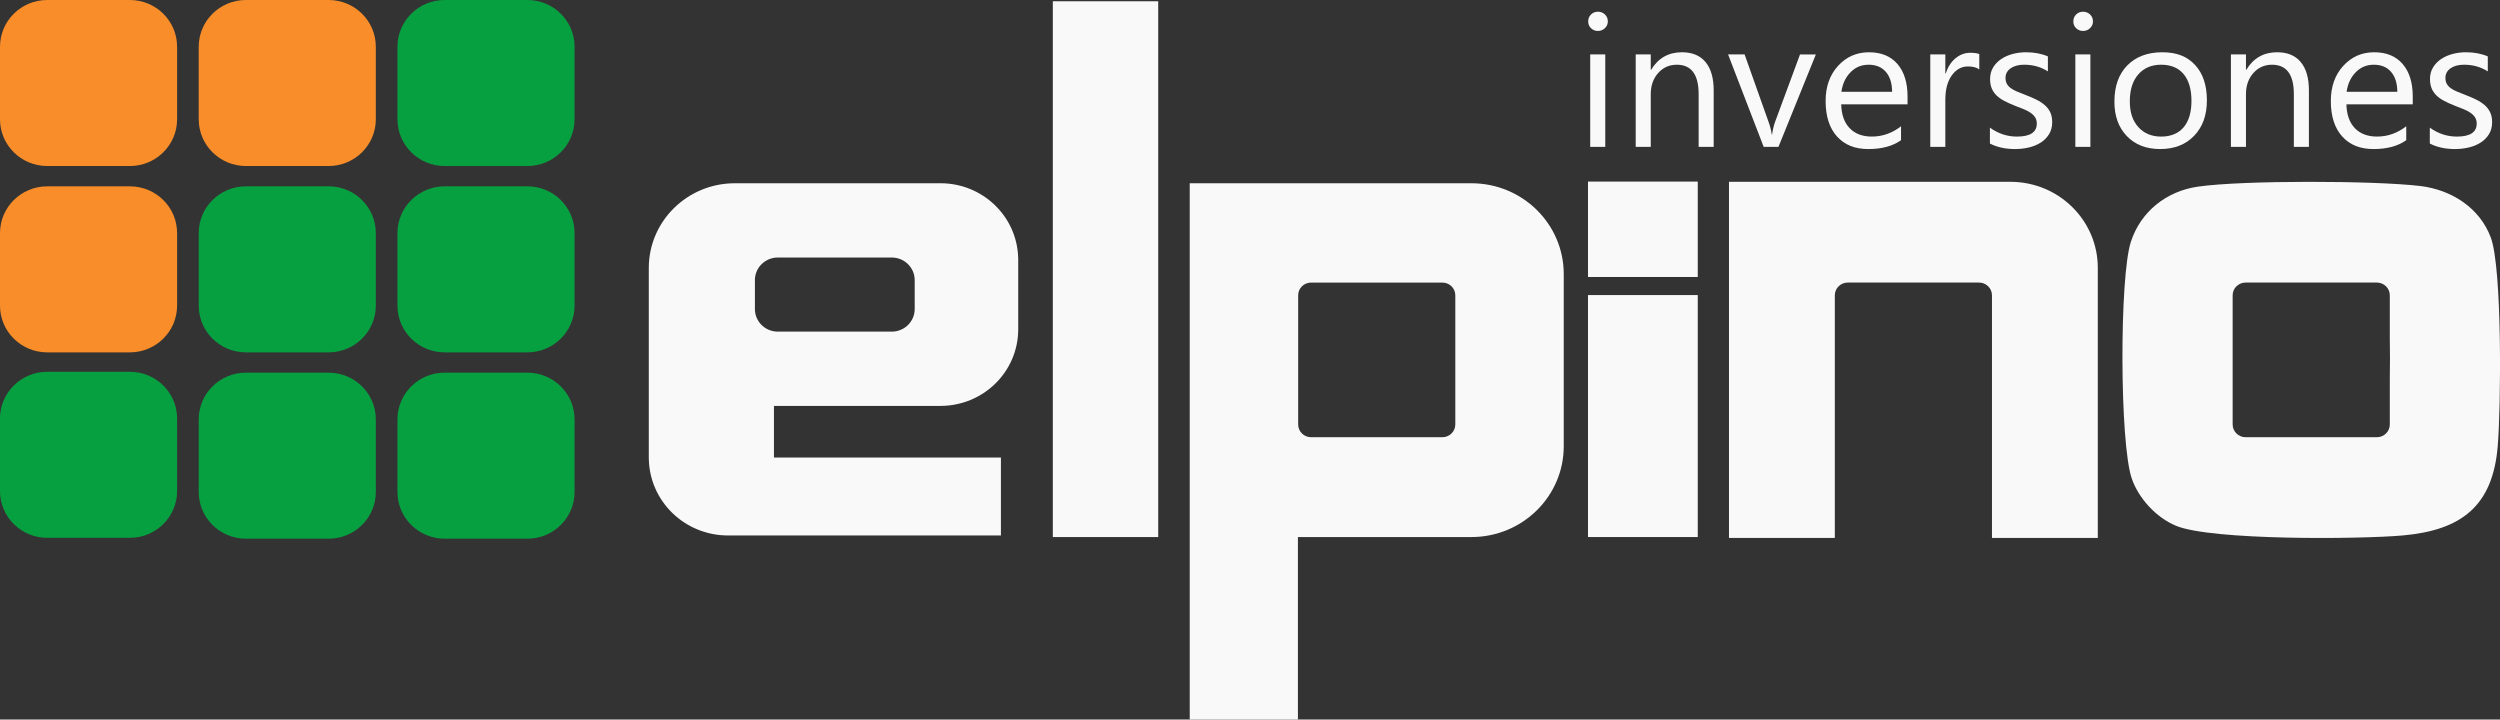
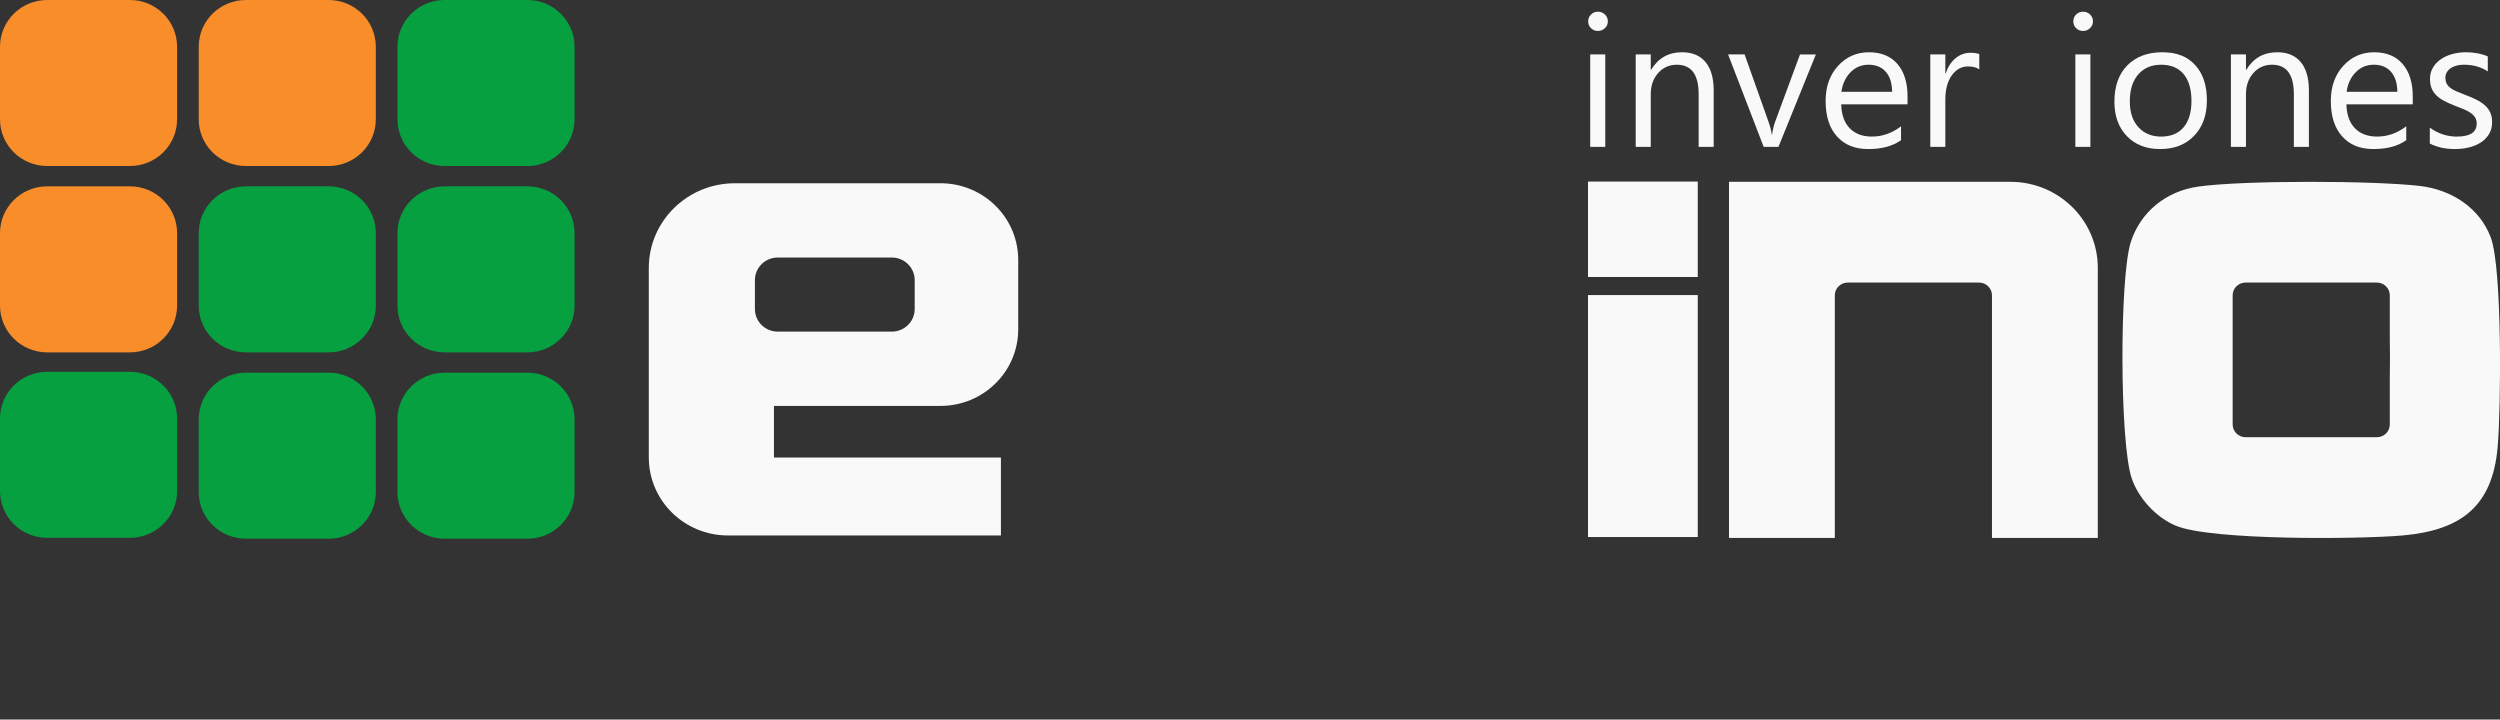
<svg xmlns="http://www.w3.org/2000/svg" width="205" height="59" viewBox="0 0 205 59" fill="none">
  <rect x="0" y="0" width="205" height="59" fill="#333333" stroke="none" />
  <g clip-path="url(#clip0_549_1799)">
    <path d="M43.243 15.28H36.463C34.325 15.28 32.592 16.996 32.592 19.112V25.062C32.592 27.178 34.325 28.894 36.463 28.894H43.243C45.381 28.894 47.114 27.178 47.114 25.062V19.112C47.114 16.996 45.381 15.28 43.243 15.28Z" fill="#07A041" />
    <path d="M26.946 15.28H20.166C18.028 15.28 16.295 16.996 16.295 19.112V25.062C16.295 27.178 18.028 28.894 20.166 28.894H26.946C29.084 28.894 30.817 27.178 30.817 25.062V19.112C30.817 16.996 29.084 15.28 26.946 15.28Z" fill="#07A041" />
    <path d="M43.243 30.559H36.463C34.325 30.559 32.592 32.275 32.592 34.391V40.341C32.592 42.457 34.325 44.173 36.463 44.173H43.243C45.381 44.173 47.114 42.457 47.114 40.341V34.391C47.114 32.275 45.381 30.559 43.243 30.559Z" fill="#07A041" />
    <path d="M26.946 30.559H20.166C18.028 30.559 16.295 32.275 16.295 34.391V40.341C16.295 42.457 18.028 44.173 20.166 44.173H26.946C29.084 44.173 30.817 42.457 30.817 40.341V34.391C30.817 32.275 29.084 30.559 26.946 30.559Z" fill="#07A041" />
    <path d="M10.651 30.487H3.871C1.733 30.487 0 32.203 0 34.319V40.269C0 42.385 1.733 44.101 3.871 44.101H10.651C12.789 44.101 14.522 42.385 14.522 40.269V34.319C14.522 32.203 12.789 30.487 10.651 30.487Z" fill="#07A041" />
    <path d="M10.651 15.28H3.871C1.733 15.28 0 16.996 0 19.112V25.062C0 27.178 1.733 28.894 3.871 28.894H10.651C12.789 28.894 14.522 27.178 14.522 25.062V19.112C14.522 16.996 12.789 15.28 10.651 15.28Z" fill="#F88D2A" />
    <path d="M43.242 0H36.463C34.325 0 32.591 1.716 32.591 3.832V9.782C32.591 11.898 34.325 13.614 36.463 13.614H43.242C45.38 13.614 47.114 11.898 47.114 9.782V3.832C47.114 1.716 45.38 0 43.242 0Z" fill="#07A041" />
    <path d="M26.946 0H20.166C18.028 0 16.295 1.716 16.295 3.832V9.782C16.295 11.898 18.028 13.614 20.166 13.614H26.946C29.084 13.614 30.817 11.898 30.817 9.782V3.832C30.817 1.716 29.084 0 26.946 0Z" fill="#F88D2A" />
    <path d="M10.651 0H3.871C1.733 0 0 1.716 0 3.832V9.782C0 11.898 1.733 13.614 3.871 13.614H10.651C12.789 13.614 14.522 11.898 14.522 9.782V3.832C14.522 1.716 12.789 0 10.651 0Z" fill="#F88D2A" />
-     <path d="M94.973 0.104H86.332V44.038H94.973V0.104Z" fill="#F9F9F9" />
    <path d="M139.216 24.196H130.215V44.037H139.216V24.196Z" fill="#F9F9F9" />
    <path d="M139.216 14.89H130.215V22.713H139.216V14.89Z" fill="#F9F9F9" />
    <path d="M204.243 19.473C203.332 17.041 201.029 15.559 198.452 15.251C194.702 14.804 183.901 14.773 180.225 15.305C177.631 15.68 175.541 17.355 174.734 19.821C173.784 22.723 173.812 36.346 174.803 39.233C175.361 40.862 176.796 42.43 178.423 43.111C181.313 44.322 193.487 44.225 197.047 43.905C201.841 43.474 204.383 41.493 204.807 36.661C205.085 33.492 205.193 22.008 204.244 19.474L204.243 19.473ZM195.964 30.989V34.807C195.964 35.384 195.488 35.852 194.902 35.852H184.139C183.553 35.852 183.077 35.384 183.077 34.807V24.215C183.077 23.638 183.553 23.17 184.139 23.17H194.902C195.488 23.17 195.964 23.638 195.964 24.215V27.787C195.984 28.82 195.984 29.956 195.964 30.989Z" fill="#F9F9F9" />
    <path d="M164.856 14.909H141.777V44.112H150.455V24.215C150.455 23.638 150.93 23.17 151.517 23.17H162.28C162.866 23.17 163.342 23.638 163.342 24.215V44.112H172.019V21.96C172.019 18.066 168.812 14.909 164.855 14.909H164.856Z" fill="#F9F9F9" />
-     <path d="M120.657 15.027H97.558V58.999H106.429V44.038H120.657C124.838 44.038 128.227 40.703 128.227 36.589V22.476C128.227 18.363 124.838 15.027 120.657 15.027ZM119.336 34.807C119.336 35.385 118.86 35.852 118.274 35.852H107.511C106.925 35.852 106.449 35.385 106.449 34.807V24.215C106.449 23.638 106.925 23.171 107.511 23.171H118.274C118.86 23.171 119.336 23.638 119.336 24.215V34.807Z" fill="#F9F9F9" />
    <path d="M77.117 15.027H60.259C56.361 15.027 53.201 18.137 53.201 21.973V37.627H53.204C53.264 41.106 56.146 43.908 59.695 43.908H82.075V37.517H63.464V33.284H77.117C80.613 33.284 83.451 30.515 83.493 27.084H83.494V27.007V21.132H83.49C83.397 17.745 80.581 15.026 77.117 15.026L77.117 15.027ZM75.005 25.343C75.005 26.365 74.163 27.194 73.125 27.194H63.782C62.743 27.194 61.902 26.365 61.902 25.343V22.968C61.902 21.946 62.744 21.117 63.782 21.117H73.125C74.164 21.117 75.005 21.946 75.005 22.968V25.343Z" fill="#F9F9F9" />
    <path d="M131.029 2.538C130.808 2.538 130.62 2.464 130.465 2.315C130.309 2.168 130.232 1.98 130.232 1.753C130.232 1.526 130.31 1.337 130.465 1.186C130.62 1.036 130.808 0.96 131.029 0.96C131.25 0.96 131.446 1.036 131.605 1.186C131.763 1.337 131.842 1.526 131.842 1.753C131.842 1.98 131.763 2.155 131.605 2.308C131.446 2.462 131.254 2.538 131.029 2.538ZM131.631 12.044H130.397V4.463H131.631V12.044Z" fill="#F9F9F9" />
    <path d="M140.522 12.043H139.289V7.72C139.289 6.111 138.692 5.307 137.498 5.307C136.881 5.307 136.371 5.535 135.967 5.991C135.563 6.448 135.362 7.024 135.362 7.72V12.043H134.128V4.462H135.362V5.721H135.392C135.973 4.764 136.816 4.285 137.92 4.285C138.762 4.285 139.407 4.553 139.853 5.088C140.299 5.623 140.522 6.397 140.522 7.409V12.043Z" fill="#F9F9F9" />
    <path d="M148.902 4.463L145.833 12.044H144.622L141.703 4.463H143.057L145.013 9.971C145.158 10.376 145.248 10.729 145.284 11.03H145.314C145.364 10.65 145.444 10.306 145.554 10.001L147.601 4.464H148.902V4.463Z" fill="#F9F9F9" />
    <path d="M156.418 8.557H150.979C150.999 9.401 151.23 10.052 151.672 10.511C152.113 10.97 152.72 11.199 153.492 11.199C154.36 11.199 155.157 10.918 155.885 10.356V11.496C155.207 11.98 154.313 12.222 153.2 12.222C152.087 12.222 151.256 11.877 150.634 11.189C150.012 10.5 149.701 9.532 149.701 8.283C149.701 7.103 150.041 6.142 150.721 5.4C151.4 4.657 152.244 4.286 153.252 4.286C154.26 4.286 155.04 4.607 155.591 5.248C156.143 5.89 156.419 6.78 156.419 7.921V8.557L156.418 8.557ZM155.154 7.528C155.149 6.827 154.977 6.282 154.639 5.892C154.3 5.502 153.83 5.307 153.228 5.307C152.626 5.307 152.152 5.512 151.746 5.922C151.34 6.332 151.089 6.867 150.994 7.529H155.154V7.528Z" fill="#F9F9F9" />
    <path d="M162.301 5.692C162.085 5.529 161.774 5.448 161.368 5.448C160.841 5.448 160.401 5.692 160.047 6.181C159.694 6.67 159.517 7.336 159.517 8.18V12.044H158.283V4.463H159.517V6.025H159.547C159.723 5.492 159.991 5.076 160.352 4.777C160.713 4.478 161.116 4.329 161.563 4.329C161.884 4.329 162.13 4.364 162.301 4.433V5.691V5.692Z" fill="#F9F9F9" />
-     <path d="M163.173 11.77V10.466C163.845 10.955 164.584 11.2 165.392 11.2C166.476 11.2 167.017 10.844 167.017 10.133C167.017 9.931 166.97 9.759 166.878 9.619C166.785 9.478 166.66 9.353 166.501 9.245C166.343 9.136 166.158 9.038 165.944 8.952C165.731 8.866 165.501 8.776 165.256 8.682C164.915 8.549 164.616 8.414 164.357 8.278C164.099 8.143 163.883 7.989 163.71 7.82C163.537 7.649 163.407 7.456 163.319 7.238C163.231 7.021 163.187 6.767 163.187 6.476C163.187 6.12 163.27 5.806 163.435 5.532C163.601 5.258 163.822 5.028 164.097 4.843C164.373 4.658 164.688 4.518 165.041 4.425C165.395 4.332 165.76 4.285 166.136 4.285C166.803 4.285 167.4 4.398 167.927 4.625V5.854C167.36 5.489 166.708 5.306 165.971 5.306C165.74 5.306 165.532 5.332 165.346 5.384C165.161 5.436 165.001 5.508 164.869 5.602C164.736 5.697 164.634 5.809 164.561 5.939C164.488 6.07 164.452 6.215 164.452 6.373C164.452 6.57 164.488 6.736 164.561 6.869C164.634 7.002 164.74 7.121 164.881 7.225C165.021 7.328 165.191 7.422 165.392 7.505C165.593 7.589 165.821 7.681 166.077 7.78C166.418 7.908 166.724 8.04 166.995 8.176C167.266 8.312 167.496 8.465 167.687 8.635C167.878 8.805 168.024 9.001 168.127 9.223C168.229 9.446 168.281 9.71 168.281 10.016C168.281 10.391 168.197 10.716 168.029 10.993C167.861 11.27 167.636 11.499 167.356 11.682C167.075 11.864 166.751 12 166.386 12.088C166.02 12.177 165.636 12.222 165.235 12.222C164.443 12.222 163.755 12.071 163.174 11.77L163.173 11.77Z" fill="#F9F9F9" />
    <path d="M170.809 2.538C170.589 2.538 170.401 2.464 170.245 2.315C170.089 2.168 170.012 1.98 170.012 1.753C170.012 1.526 170.09 1.337 170.245 1.186C170.4 1.036 170.589 0.96 170.809 0.96C171.03 0.96 171.227 1.036 171.385 1.186C171.543 1.337 171.622 1.526 171.622 1.753C171.622 1.98 171.543 2.155 171.385 2.308C171.227 2.462 171.035 2.538 170.809 2.538ZM171.411 12.044H170.178V4.463H171.411V12.044Z" fill="#F9F9F9" />
    <path d="M177.128 12.222C175.99 12.222 175.081 11.868 174.401 11.16C173.721 10.452 173.381 9.512 173.381 8.343C173.381 7.07 173.735 6.076 174.442 5.359C175.149 4.644 176.104 4.286 177.308 4.286C178.513 4.286 179.353 4.634 179.998 5.33C180.643 6.026 180.965 6.991 180.965 8.225C180.965 9.458 180.618 10.402 179.923 11.13C179.229 11.859 178.297 12.222 177.129 12.222L177.128 12.222ZM177.218 5.307C176.426 5.307 175.798 5.573 175.338 6.103C174.876 6.634 174.645 7.366 174.645 8.298C174.645 9.231 174.878 9.905 175.345 10.423C175.812 10.941 176.436 11.2 177.218 11.2C178.001 11.2 178.629 10.946 179.057 10.438C179.486 9.93 179.7 9.206 179.7 8.268C179.7 7.331 179.485 6.59 179.057 6.077C178.628 5.564 178.015 5.307 177.218 5.307Z" fill="#F9F9F9" />
    <path d="M189.33 12.043H188.096V7.72C188.096 6.111 187.499 5.307 186.305 5.307C185.689 5.307 185.179 5.535 184.774 5.991C184.371 6.448 184.169 7.024 184.169 7.72V12.043H182.935V4.462H184.169V5.721H184.199C184.781 4.764 185.623 4.285 186.727 4.285C187.569 4.285 188.214 4.553 188.66 5.088C189.106 5.623 189.33 6.397 189.33 7.409V12.043Z" fill="#F9F9F9" />
    <path d="M197.845 8.557H192.406C192.426 9.401 192.657 10.052 193.099 10.511C193.54 10.97 194.147 11.199 194.919 11.199C195.787 11.199 196.584 10.918 197.312 10.356V11.496C196.634 11.98 195.74 12.222 194.627 12.222C193.514 12.222 192.683 11.877 192.061 11.189C191.439 10.5 191.128 9.532 191.128 8.283C191.128 7.103 191.468 6.142 192.148 5.4C192.827 4.657 193.671 4.286 194.679 4.286C195.687 4.286 196.467 4.607 197.018 5.248C197.57 5.89 197.846 6.78 197.846 7.921V8.557L197.845 8.557ZM196.581 7.528C196.576 6.827 196.404 6.282 196.066 5.892C195.727 5.502 195.257 5.307 194.655 5.307C194.053 5.307 193.579 5.512 193.173 5.922C192.767 6.332 192.516 6.867 192.421 7.529H196.581V7.528Z" fill="#F9F9F9" />
    <path d="M199.245 11.77V10.466C199.917 10.955 200.657 11.2 201.465 11.2C202.548 11.2 203.09 10.844 203.09 10.133C203.09 9.931 203.043 9.759 202.95 9.619C202.858 9.478 202.732 9.353 202.574 9.245C202.415 9.136 202.23 9.038 202.017 8.952C201.804 8.866 201.574 8.776 201.329 8.682C200.987 8.549 200.688 8.414 200.43 8.278C200.171 8.143 199.956 7.989 199.783 7.82C199.61 7.649 199.479 7.456 199.391 7.238C199.304 7.021 199.259 6.767 199.259 6.476C199.259 6.12 199.342 5.806 199.508 5.532C199.674 5.258 199.894 5.028 200.17 4.843C200.445 4.658 200.76 4.518 201.114 4.425C201.467 4.332 201.832 4.285 202.209 4.285C202.876 4.285 203.473 4.398 203.999 4.625V5.854C203.432 5.489 202.78 5.306 202.043 5.306C201.813 5.306 201.604 5.332 201.419 5.384C201.234 5.436 201.074 5.508 200.942 5.602C200.809 5.697 200.706 5.809 200.633 5.939C200.56 6.07 200.524 6.215 200.524 6.373C200.524 6.57 200.56 6.736 200.633 6.869C200.706 7.002 200.813 7.121 200.953 7.225C201.093 7.328 201.264 7.422 201.465 7.505C201.666 7.589 201.894 7.681 202.15 7.78C202.491 7.908 202.797 8.04 203.067 8.176C203.338 8.312 203.569 8.465 203.76 8.635C203.95 8.805 204.097 9.001 204.199 9.223C204.302 9.446 204.354 9.71 204.354 10.016C204.354 10.391 204.269 10.716 204.102 10.993C203.934 11.27 203.709 11.499 203.428 11.682C203.147 11.864 202.824 12 202.458 12.088C202.092 12.177 201.708 12.222 201.307 12.222C200.515 12.222 199.828 12.071 199.246 11.77L199.245 11.77Z" fill="#F9F9F9" />
  </g>
  <defs>
    <clipPath id="clip0_549_1799">
      <rect width="205" height="59" fill="white" />
    </clipPath>
  </defs>
</svg>